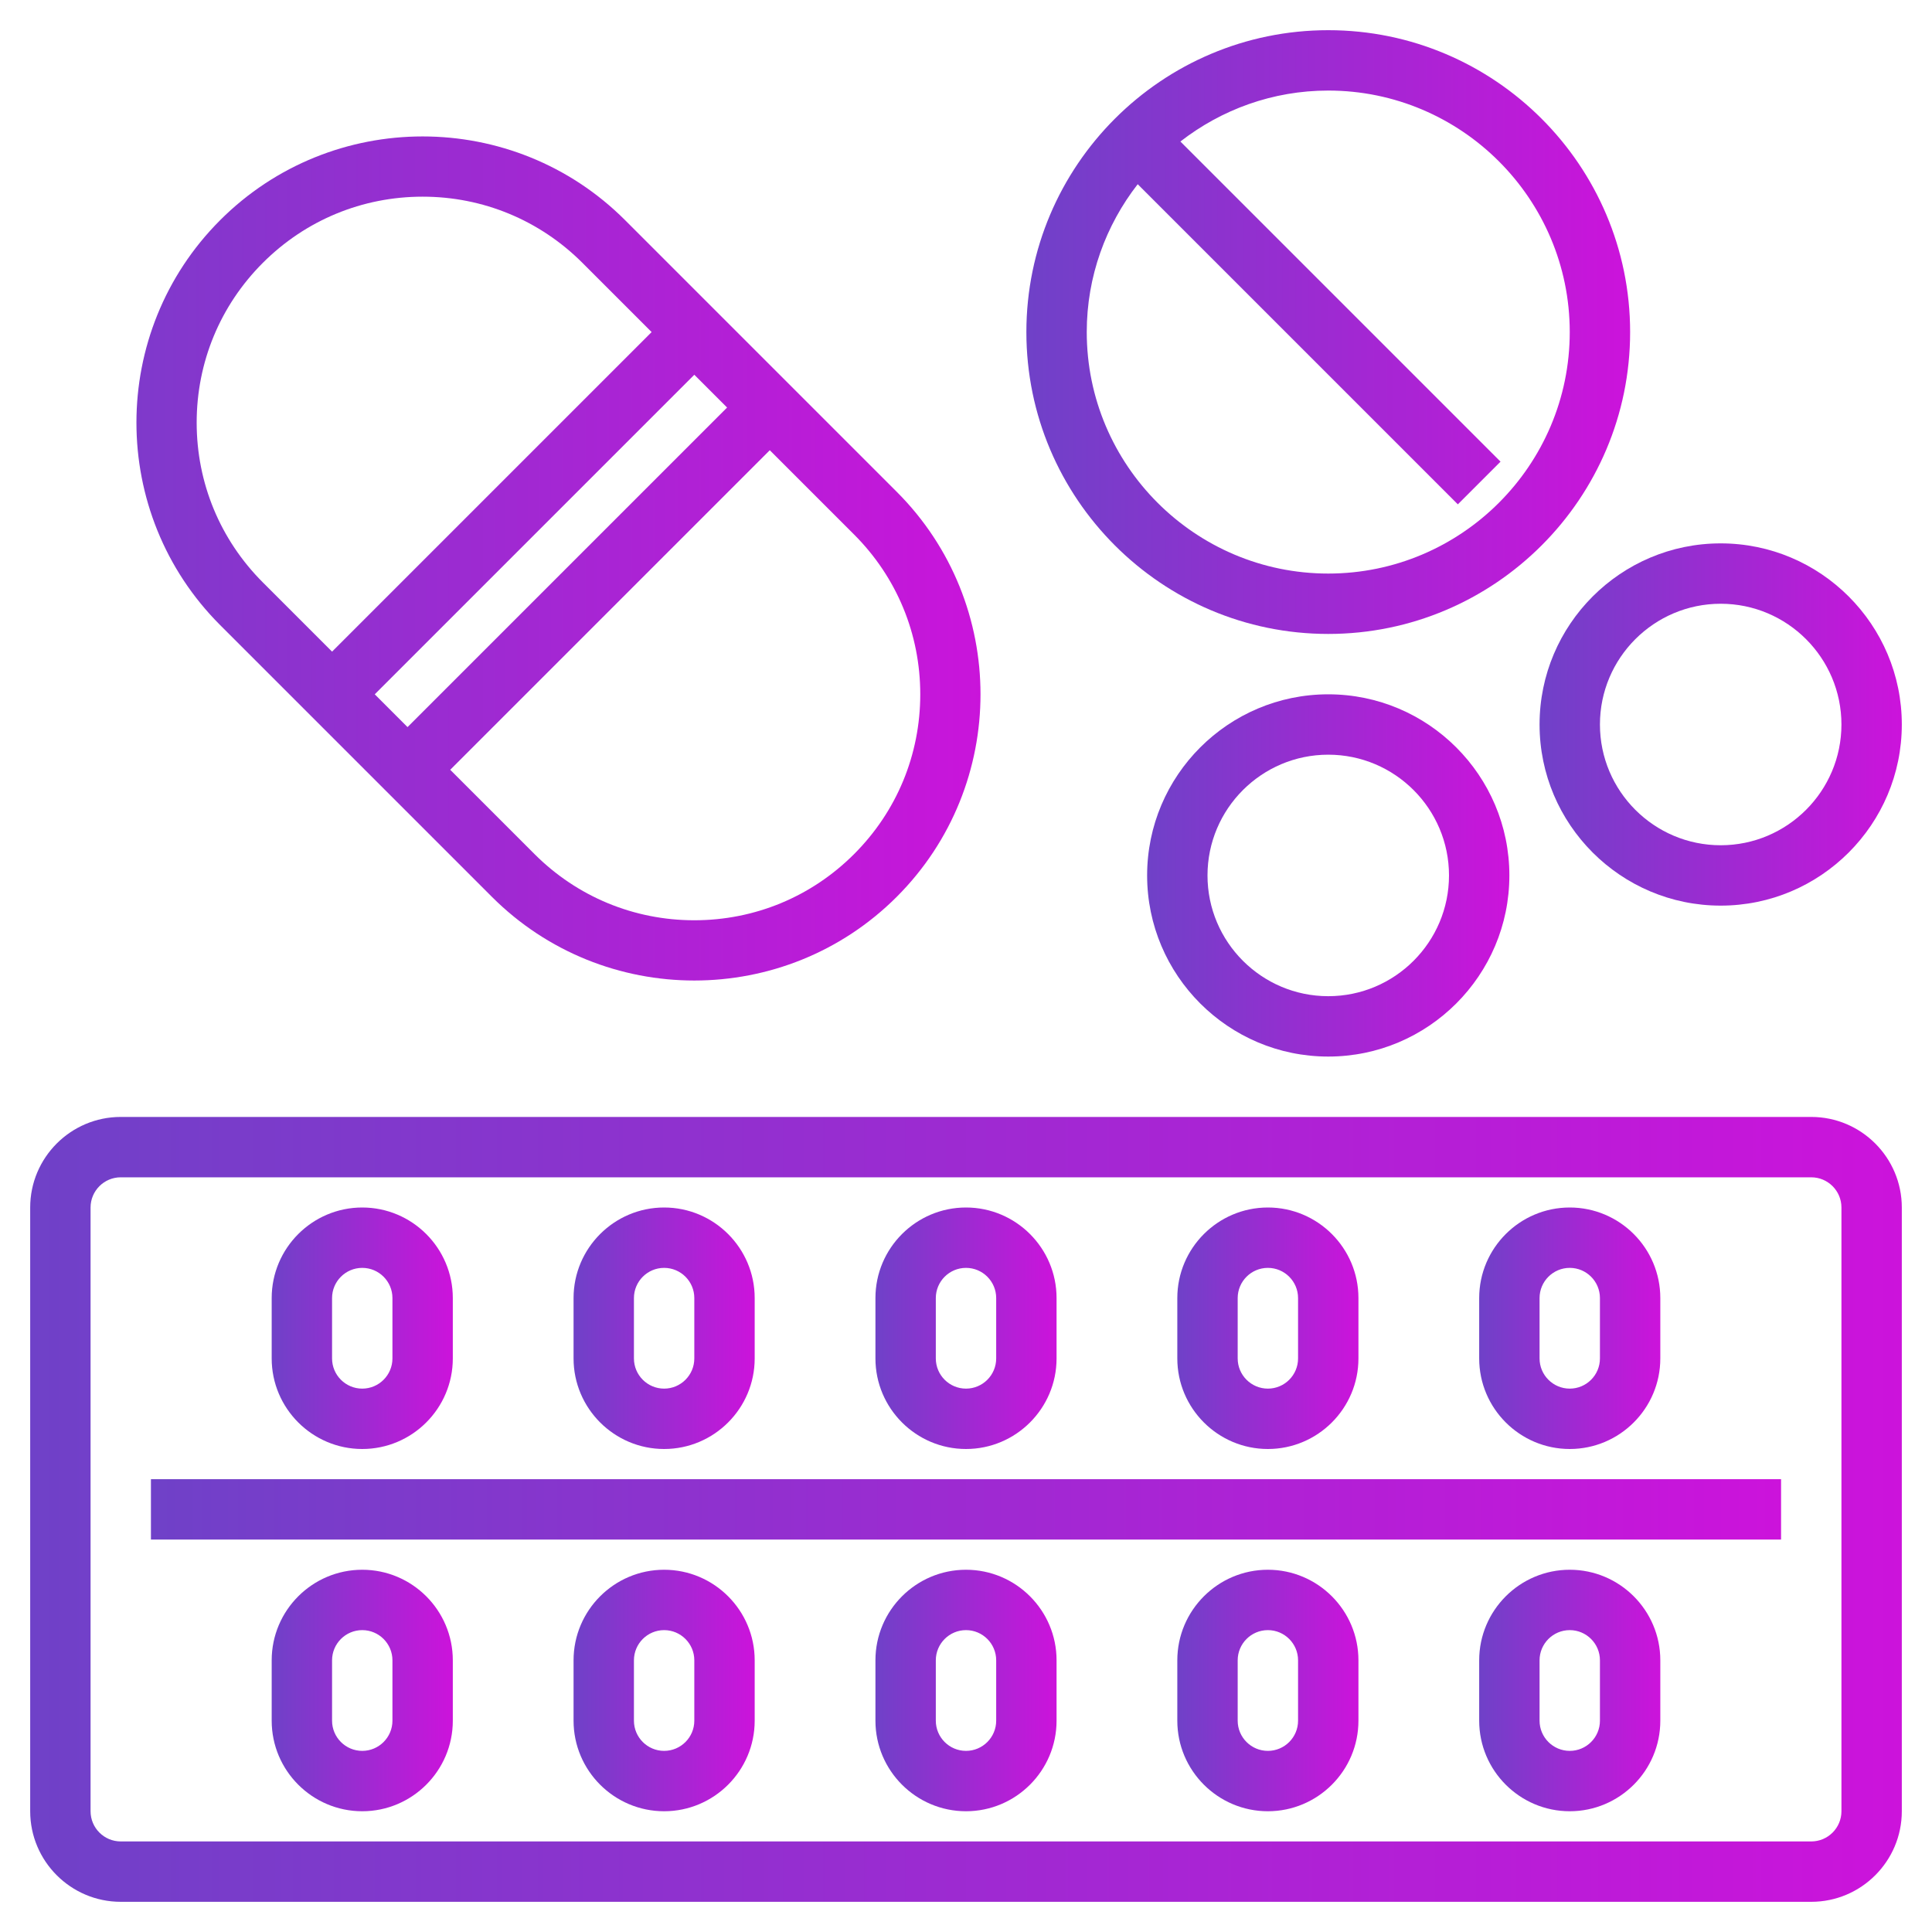
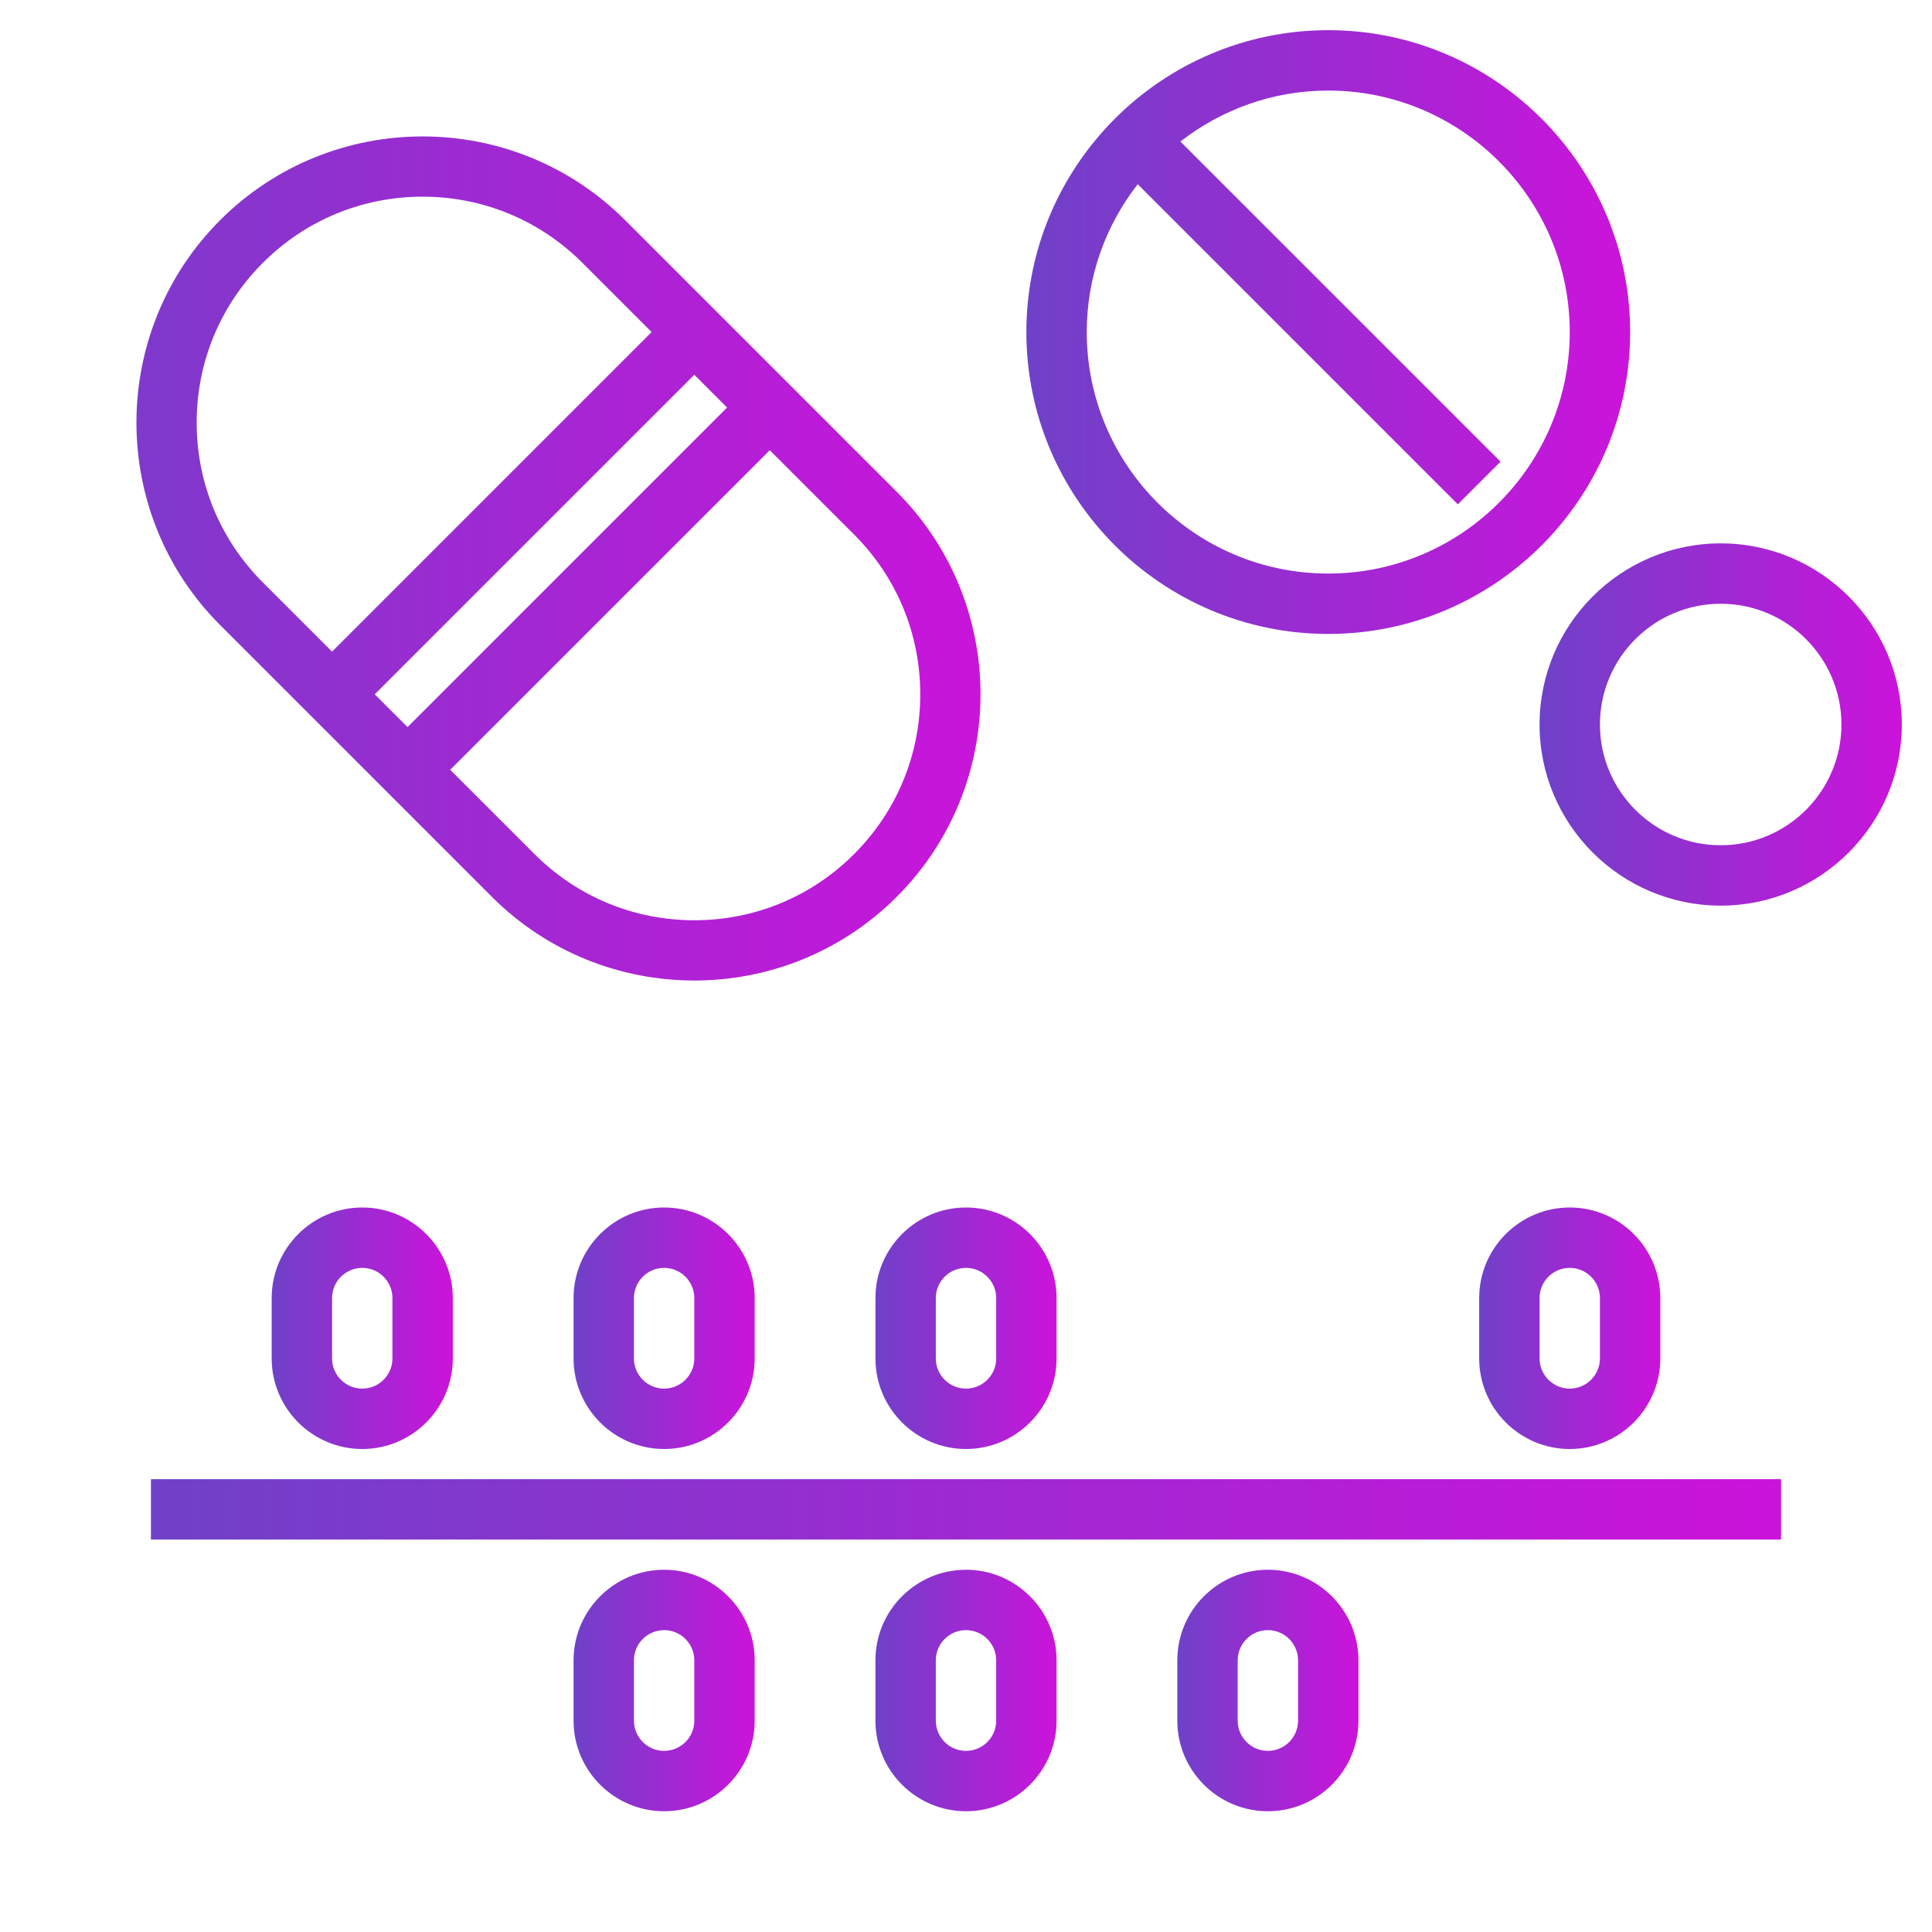
<svg xmlns="http://www.w3.org/2000/svg" id="Layer_3" height="512" viewBox="0 0 64 64" width="512">
  <defs>
    <linearGradient id="grad1" x1="0%" y1="0%" x2="100%" y2="0%">
      <stop offset="0%" style="stop-color:rgb(111, 65, 200);stop-opacity:1" />
      <stop offset="100%" style="stop-color:rgb(204, 19, 219);stop-opacity:1" />
    </linearGradient>
  </defs>
  <g>
    <path fill="url(#grad1)" d="m44 21c5.514 0 10-4.486 10-10s-4.486-10-10-10-10 4.486-10 10 4.486 10 10 10zm-6.312-14.898 10.605 10.605 1.414-1.414-10.605-10.605c1.356-1.054 3.052-1.688 4.898-1.688 4.411 0 8 3.589 8 8s-3.589 8-8 8-8-3.589-8-8c0-1.846.634-3.542 1.688-4.898z" />
    <path fill="url(#grad1)" d="m51 24c0 3.309 2.691 6 6 6s6-2.691 6-6-2.691-6-6-6-6 2.691-6 6zm6-4c2.206 0 4 1.794 4 4s-1.794 4-4 4-4-1.794-4-4 1.794-4 4-4z" />
-     <path fill="url(#grad1)" d="m38 29c0 3.309 2.691 6 6 6s6-2.691 6-6-2.691-6-6-6-6 2.691-6 6zm10 0c0 2.206-1.794 4-4 4s-4-1.794-4-4 1.794-4 4-4 4 1.794 4 4z" />
-     <path fill="url(#grad1)" d="m60 37h-56c-1.654 0-3 1.346-3 3v20c0 1.654 1.346 3 3 3h56c1.654 0 3-1.346 3-3v-20c0-1.654-1.346-3-3-3zm1 23c0 .551-.448 1-1 1h-56c-.552 0-1-.449-1-1v-20c0-.551.448-1 1-1h56c.552 0 1 .449 1 1z" />
    <path fill="url(#grad1)" d="m5 49h54v2h-54z" />
    <path fill="url(#grad1)" d="m52 48c1.654 0 3-1.346 3-3v-2c0-1.654-1.346-3-3-3s-3 1.346-3 3v2c0 1.654 1.346 3 3 3zm-1-5c0-.551.448-1 1-1s1 .449 1 1v2c0 .551-.448 1-1 1s-1-.449-1-1z" />
-     <path fill="url(#grad1)" d="m52 52c-1.654 0-3 1.346-3 3v2c0 1.654 1.346 3 3 3s3-1.346 3-3v-2c0-1.654-1.346-3-3-3zm1 5c0 .551-.448 1-1 1s-1-.449-1-1v-2c0-.551.448-1 1-1s1 .449 1 1z" />
-     <path fill="url(#grad1)" d="m42 48c1.654 0 3-1.346 3-3v-2c0-1.654-1.346-3-3-3s-3 1.346-3 3v2c0 1.654 1.346 3 3 3zm-1-5c0-.551.448-1 1-1s1 .449 1 1v2c0 .551-.448 1-1 1s-1-.449-1-1z" />
    <path fill="url(#grad1)" d="m42 52c-1.654 0-3 1.346-3 3v2c0 1.654 1.346 3 3 3s3-1.346 3-3v-2c0-1.654-1.346-3-3-3zm1 5c0 .551-.448 1-1 1s-1-.449-1-1v-2c0-.551.448-1 1-1s1 .449 1 1z" />
    <path fill="url(#grad1)" d="m32 48c1.654 0 3-1.346 3-3v-2c0-1.654-1.346-3-3-3s-3 1.346-3 3v2c0 1.654 1.346 3 3 3zm-1-5c0-.551.448-1 1-1s1 .449 1 1v2c0 .551-.448 1-1 1s-1-.449-1-1z" />
    <path fill="url(#grad1)" d="m32 52c-1.654 0-3 1.346-3 3v2c0 1.654 1.346 3 3 3s3-1.346 3-3v-2c0-1.654-1.346-3-3-3zm1 5c0 .551-.448 1-1 1s-1-.449-1-1v-2c0-.551.448-1 1-1s1 .449 1 1z" />
    <path fill="url(#grad1)" d="m22 48c1.654 0 3-1.346 3-3v-2c0-1.654-1.346-3-3-3s-3 1.346-3 3v2c0 1.654 1.346 3 3 3zm-1-5c0-.551.448-1 1-1s1 .449 1 1v2c0 .551-.448 1-1 1s-1-.449-1-1z" />
    <path fill="url(#grad1)" d="m22 52c-1.654 0-3 1.346-3 3v2c0 1.654 1.346 3 3 3s3-1.346 3-3v-2c0-1.654-1.346-3-3-3zm1 5c0 .551-.448 1-1 1s-1-.449-1-1v-2c0-.551.448-1 1-1s1 .449 1 1z" />
    <path fill="url(#grad1)" d="m12 48c1.654 0 3-1.346 3-3v-2c0-1.654-1.346-3-3-3s-3 1.346-3 3v2c0 1.654 1.346 3 3 3zm-1-5c0-.551.448-1 1-1s1 .449 1 1v2c0 .551-.448 1-1 1s-1-.449-1-1z" />
-     <path fill="url(#grad1)" d="m12 52c-1.654 0-3 1.346-3 3v2c0 1.654 1.346 3 3 3s3-1.346 3-3v-2c0-1.654-1.346-3-3-3zm1 5c0 .551-.448 1-1 1s-1-.449-1-1v-2c0-.551.448-1 1-1s1 .449 1 1z" />
    <path fill="url(#grad1)" d="m16.293 29.707c1.849 1.849 4.278 2.774 6.707 2.774s4.858-.925 6.707-2.774c3.698-3.698 3.698-9.716 0-13.414l-9-9c-3.697-3.698-9.717-3.698-13.414 0-3.698 3.698-3.698 9.716 0 13.414zm-3.879-6.707 10.586-10.586 1.086 1.086-10.586 10.586zm18.071 0c0 2-.778 3.879-2.192 5.293s-3.294 2.192-5.293 2.192-3.879-.779-5.293-2.192l-2.793-2.793 10.586-10.586 2.793 2.793c1.414 1.414 2.192 3.293 2.192 5.293zm-21.778-14.293c1.414-1.414 3.294-2.192 5.293-2.192s3.879.779 5.293 2.192l2.293 2.293-10.586 10.586-2.293-2.293c-1.414-1.414-2.192-3.293-2.192-5.293s.778-3.879 2.192-5.293z" />
  </g>
</svg>